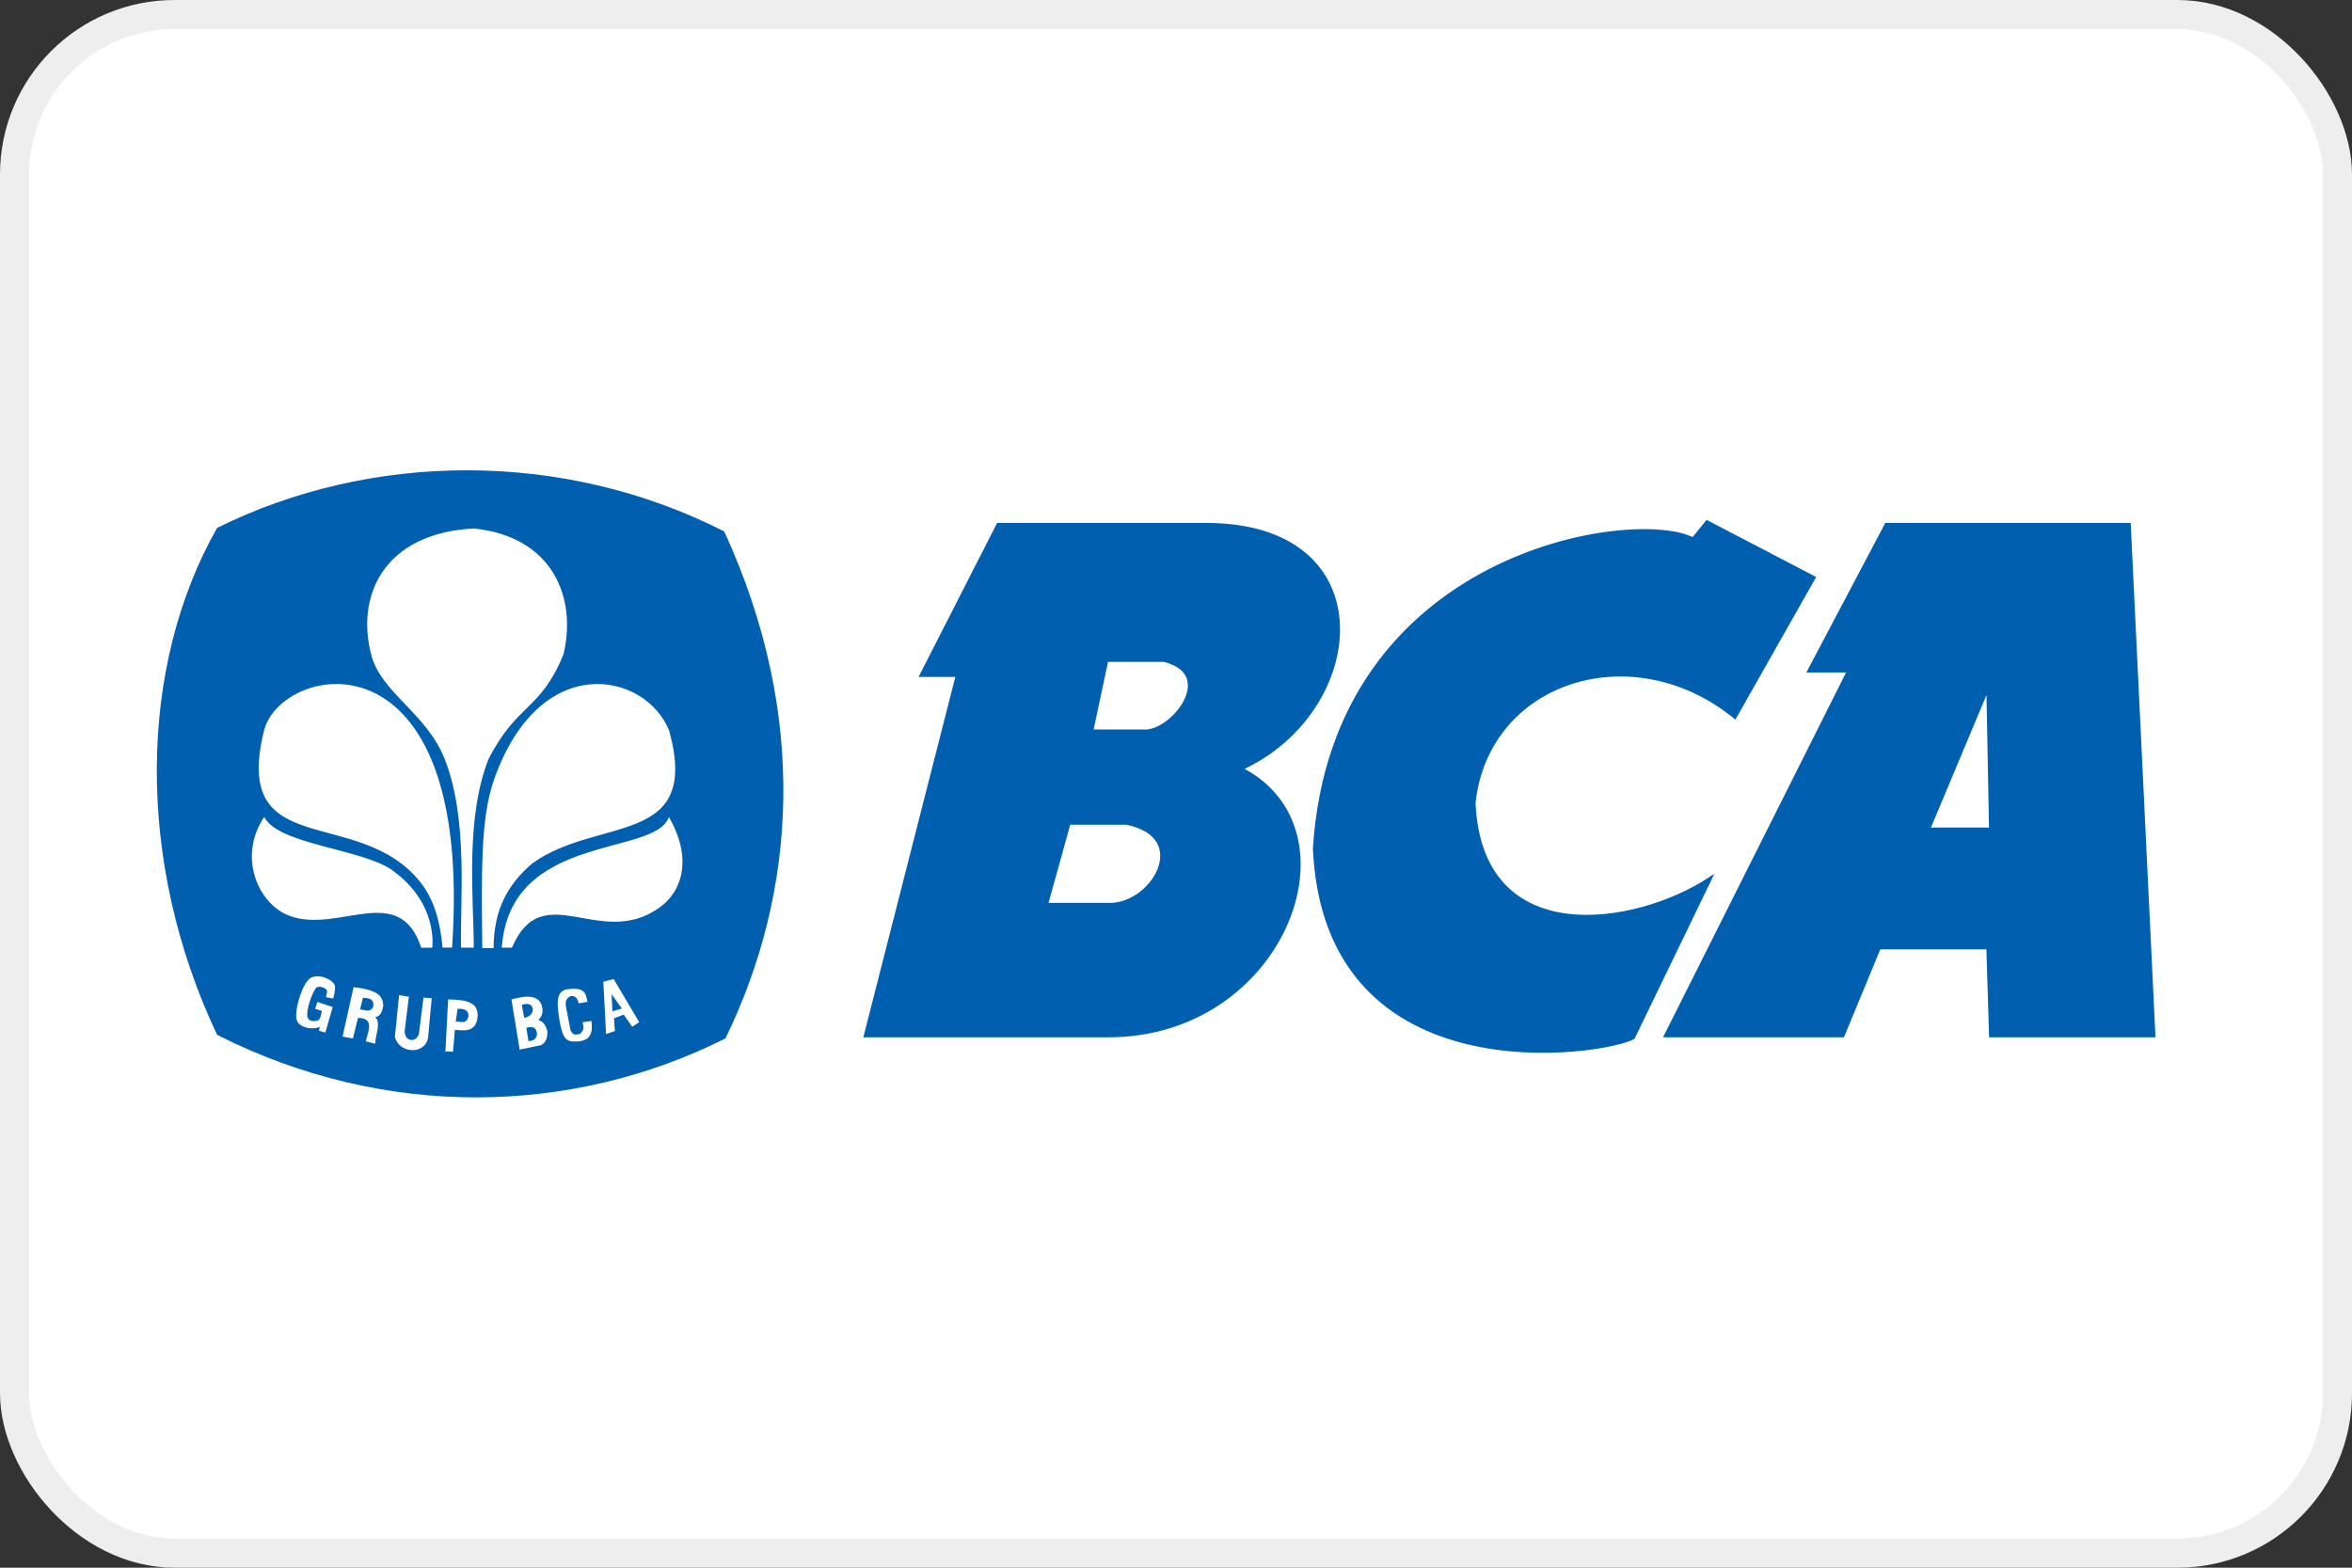
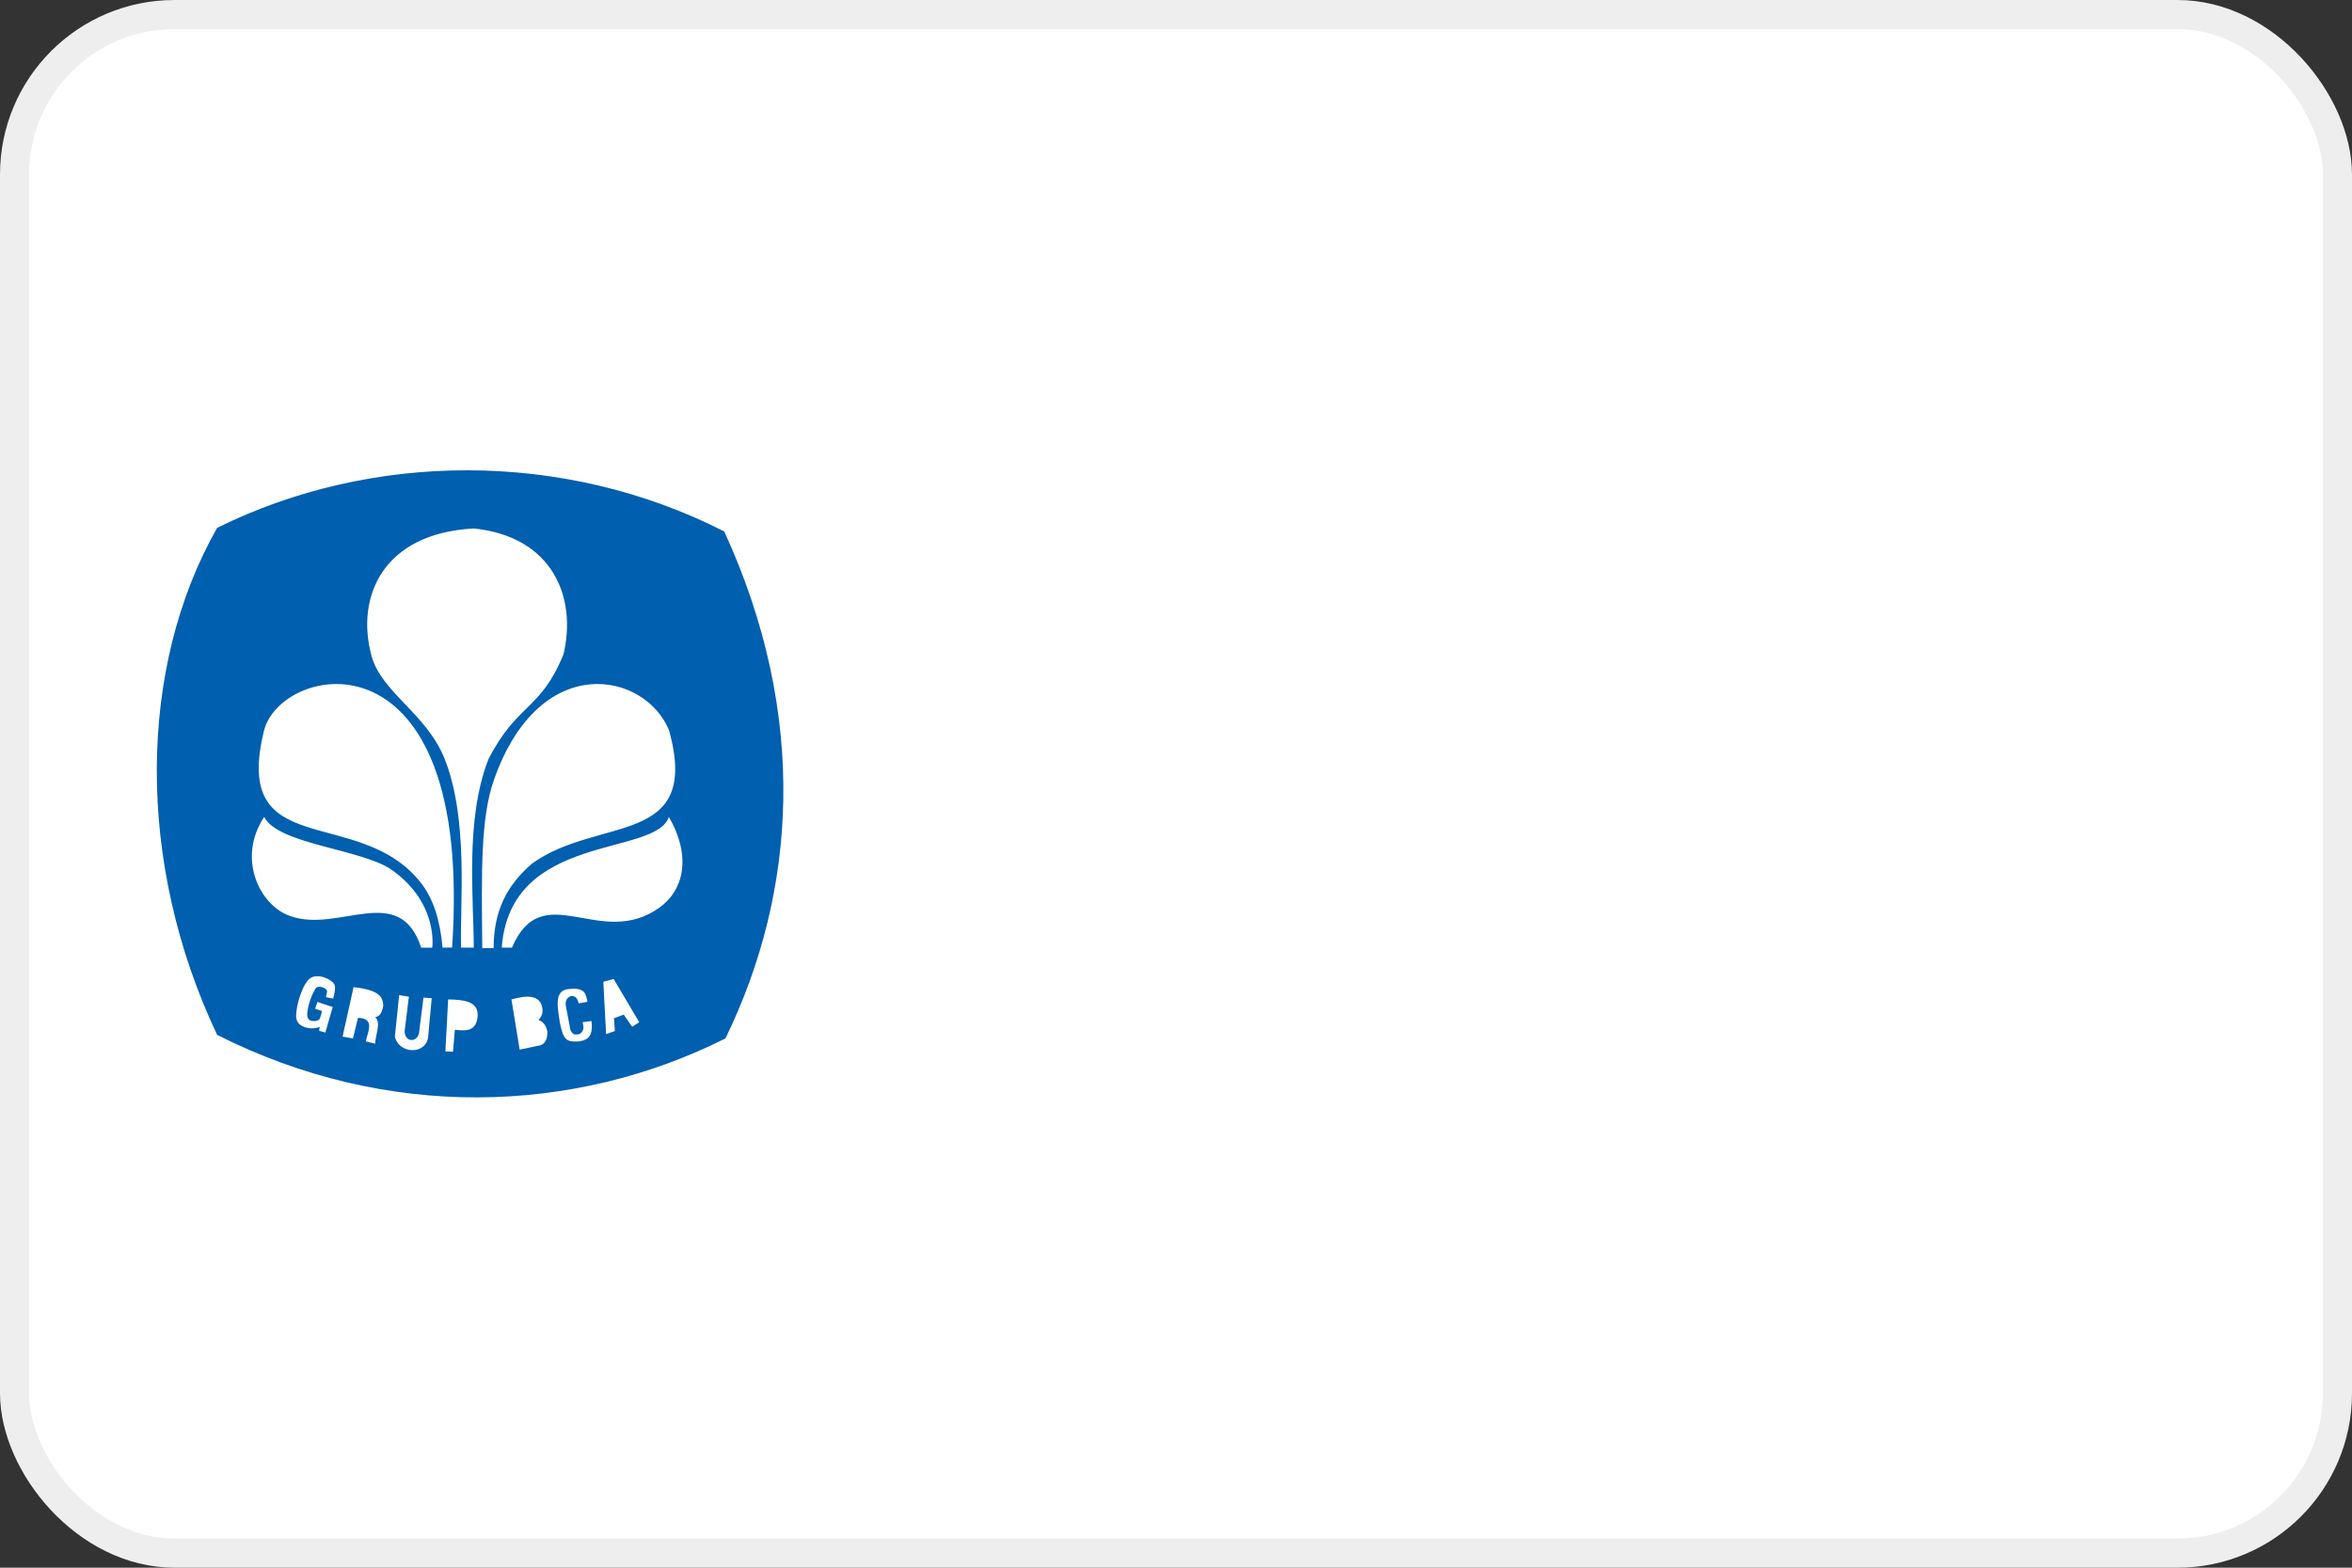
<svg xmlns="http://www.w3.org/2000/svg" width="93" height="62" viewBox="0 0 93 62" fill="none">
  <rect x="0" y="0" width="93" height="62" fill="#333333" stroke="none" />
  <rect x="0.575" y="0.575" width="91.85" height="60.85" rx="6.325" fill="white" stroke="#EEEEEE" stroke-width="1.15" />
-   <path d="M49.066 30.405C54.062 28.139 54.8 20.746 47.695 20.746H39.467L36.426 26.708H37.857L34.22 40.959H43.76C50.72 41.018 53.85 32.823 49.066 30.405ZM43.76 35.771H41.375L42.269 32.552H44.535C47.218 33.088 45.549 35.891 43.76 35.771ZM45.191 28.914H43.163L43.76 26.112H46.025C48.215 26.648 46.324 29.034 45.191 28.914Z" fill="#005FAF" stroke="#005FAF" stroke-width="0.129" />
-   <path d="M68.6 28.361L71.724 22.846L67.497 20.642L66.945 21.322C64.665 20.115 52.725 21.782 51.977 33.56C52.424 43.441 63.496 41.664 64.582 41.037L67.627 34.742C64.644 36.706 58.538 37.649 58.279 31.748C58.815 26.882 64.56 25.065 68.6 28.361ZM84.188 20.746H74.585L71.532 26.53H73.1L65.863 40.959H72.868L74.306 37.479H78.606L78.714 40.959H85.162L84.188 20.746ZM76.254 32.793L78.606 27.179L78.713 32.793H76.254Z" fill="#005FAF" stroke="#005FAF" stroke-width="0.129" />
-   <path d="M24.217 39.994L24.59 39.886L24.181 39.32L24.217 39.994ZM18.093 39.898L18.02 40.403C18.206 40.385 18.435 40.545 18.526 40.186C18.519 39.907 18.306 39.892 18.093 39.898ZM21.065 39.886C21.034 39.748 20.919 39.647 20.632 39.741L20.728 40.258C20.964 40.206 21.085 40.066 21.065 39.886ZM14.351 39.462L14.236 39.922C14.42 39.929 14.637 40.079 14.759 39.807C14.768 39.636 14.774 39.466 14.351 39.462ZM20.812 40.644L20.896 41.173C21.093 41.178 21.273 41.06 21.221 40.812C21.171 40.574 20.971 40.612 20.812 40.644Z" fill="#005FAF" />
  <path d="M28.637 21.018C22.265 17.772 14.656 17.863 8.585 20.877C5.455 26.388 5.355 34.098 8.585 40.927C15.274 44.312 22.671 44.089 28.684 41.069C31.51 35.271 31.977 28.294 28.637 21.018ZM17.876 37.474L17.499 37.478C17.405 36.434 17.156 35.557 16.62 34.886C14.166 31.809 9.15 34.126 10.439 28.896C11.109 26.222 18.754 24.645 17.876 37.474ZM10.448 32.308C10.984 33.399 14.341 33.578 15.506 34.413C17.355 35.737 17.09 37.479 17.09 37.479H16.654C15.795 34.848 13.387 36.931 11.457 36.222C10.246 35.791 9.366 33.924 10.448 32.308ZM16.564 40.885L16.745 39.453L17.07 39.477L16.925 41.053C16.78 41.747 15.745 41.654 15.614 40.993L15.782 39.356L16.167 39.417L15.999 40.788C16.02 41.242 16.476 41.215 16.564 40.885ZM14.836 41.276L14.466 41.186C14.509 40.88 14.872 40.257 14.155 40.257L13.955 41.071L13.546 40.995L13.98 39.041C15.041 39.157 15.134 39.452 15.155 39.769C15.113 40.015 15.048 40.186 14.836 40.228C15.084 40.453 14.839 40.925 14.836 41.276ZM12.484 39.087C12.382 39.223 12.178 39.696 12.148 40.073C12.116 40.472 12.5 40.388 12.596 40.342C12.673 40.304 12.73 39.983 12.73 39.983L12.461 39.894L12.551 39.625L13.156 39.827L12.865 40.835L12.618 40.767L12.641 40.61C12.339 40.748 11.787 40.645 11.722 40.297C11.658 40.017 11.854 39.17 12.17 38.774C12.478 38.389 13.227 38.765 13.245 38.998C13.264 39.23 13.172 39.491 13.172 39.491L12.89 39.437C12.89 39.437 12.907 39.354 12.932 39.222C12.958 39.082 12.593 38.942 12.484 39.087ZM17.985 40.728L17.912 41.594L17.612 41.582L17.72 39.525C18.471 39.54 18.901 39.644 18.887 40.175C18.842 40.899 18.255 40.736 17.985 40.728ZM18.733 37.478H18.23C18.185 35.697 18.528 32.437 17.592 30.039C16.882 28.221 15.087 27.403 14.689 25.934C14.059 23.609 15.132 21.093 18.733 20.9C21.856 21.22 22.815 23.631 22.282 25.875C21.367 28.119 20.451 27.797 19.311 30.032C18.379 32.428 18.734 35.567 18.733 37.478ZM24.313 40.776L23.965 40.897L23.856 38.827L24.265 38.719L25.276 40.427L24.999 40.608L24.662 40.127L24.277 40.271L24.313 40.776ZM20.242 37.478H19.84C20.172 32.902 25.922 33.896 26.448 32.308C27.357 33.883 27.03 35.21 26.081 35.891C23.723 37.582 21.461 34.639 20.242 37.478ZM22.376 39.79L22.557 40.74C22.669 40.959 22.745 40.919 22.918 40.897C23.118 40.752 23.076 40.611 23.038 40.427L23.387 40.379C23.478 41.068 23.151 41.138 22.906 41.185C22.381 41.223 22.278 41.121 22.136 40.439C22.053 39.856 21.91 39.24 22.4 39.128C23.205 39.005 23.158 39.367 23.231 39.621L22.882 39.681C22.826 39.463 22.746 39.377 22.569 39.393C22.408 39.467 22.341 39.587 22.376 39.79ZM21.642 40.776C21.659 41.076 21.557 41.275 21.366 41.342L20.547 41.51L20.223 39.525C20.39 39.497 21.214 39.196 21.414 39.742C21.512 40.075 21.41 40.194 21.293 40.343C21.515 40.414 21.589 40.587 21.642 40.776ZM19.541 30.813C21.364 25.681 25.535 26.588 26.46 28.896C27.728 33.528 23.647 32.258 21.032 34.157C20.044 35.017 19.525 36.002 19.517 37.497H19.069C19.042 34.487 18.993 32.355 19.541 30.813Z" fill="#005FAF" />
</svg>